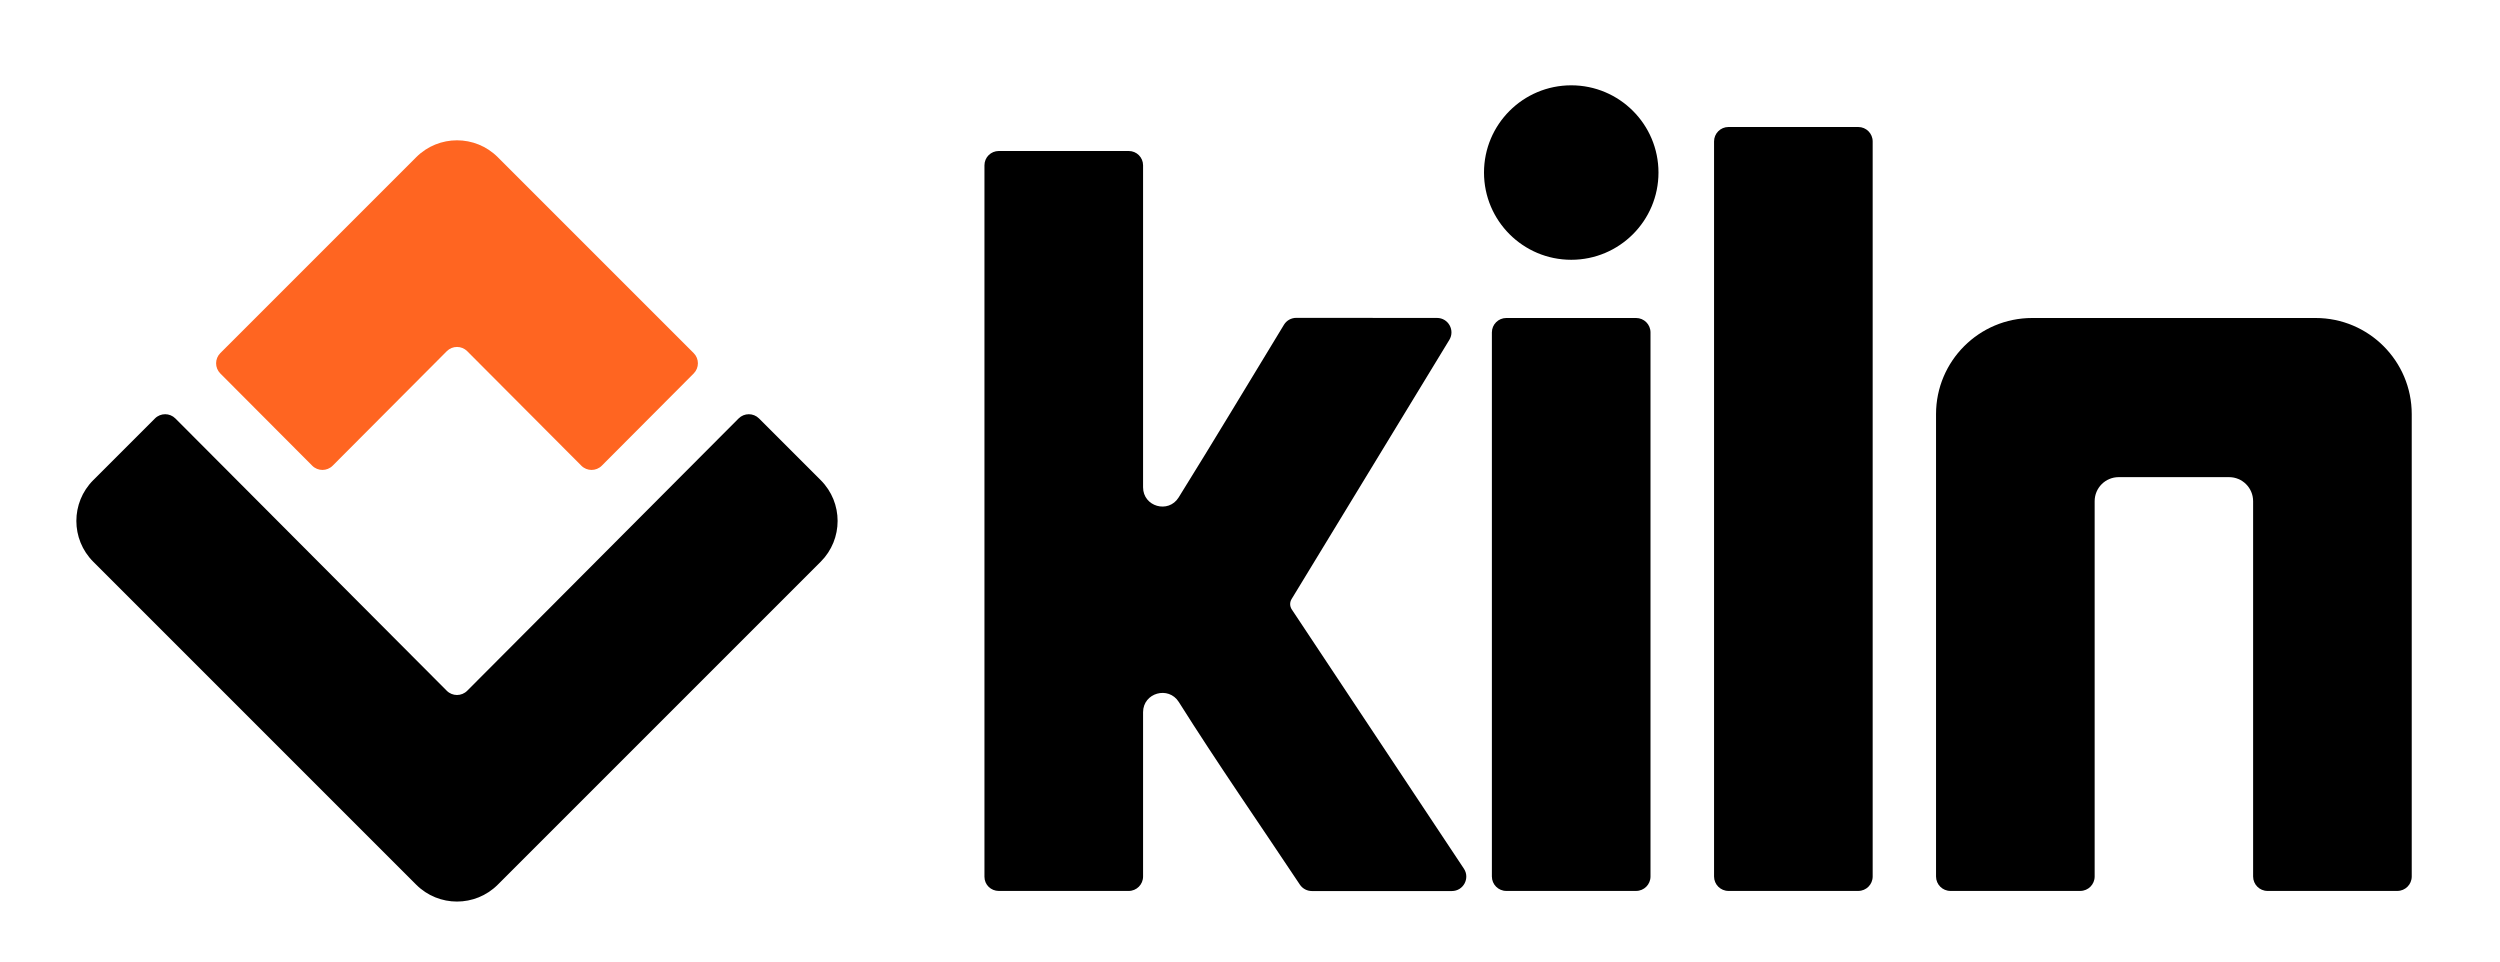
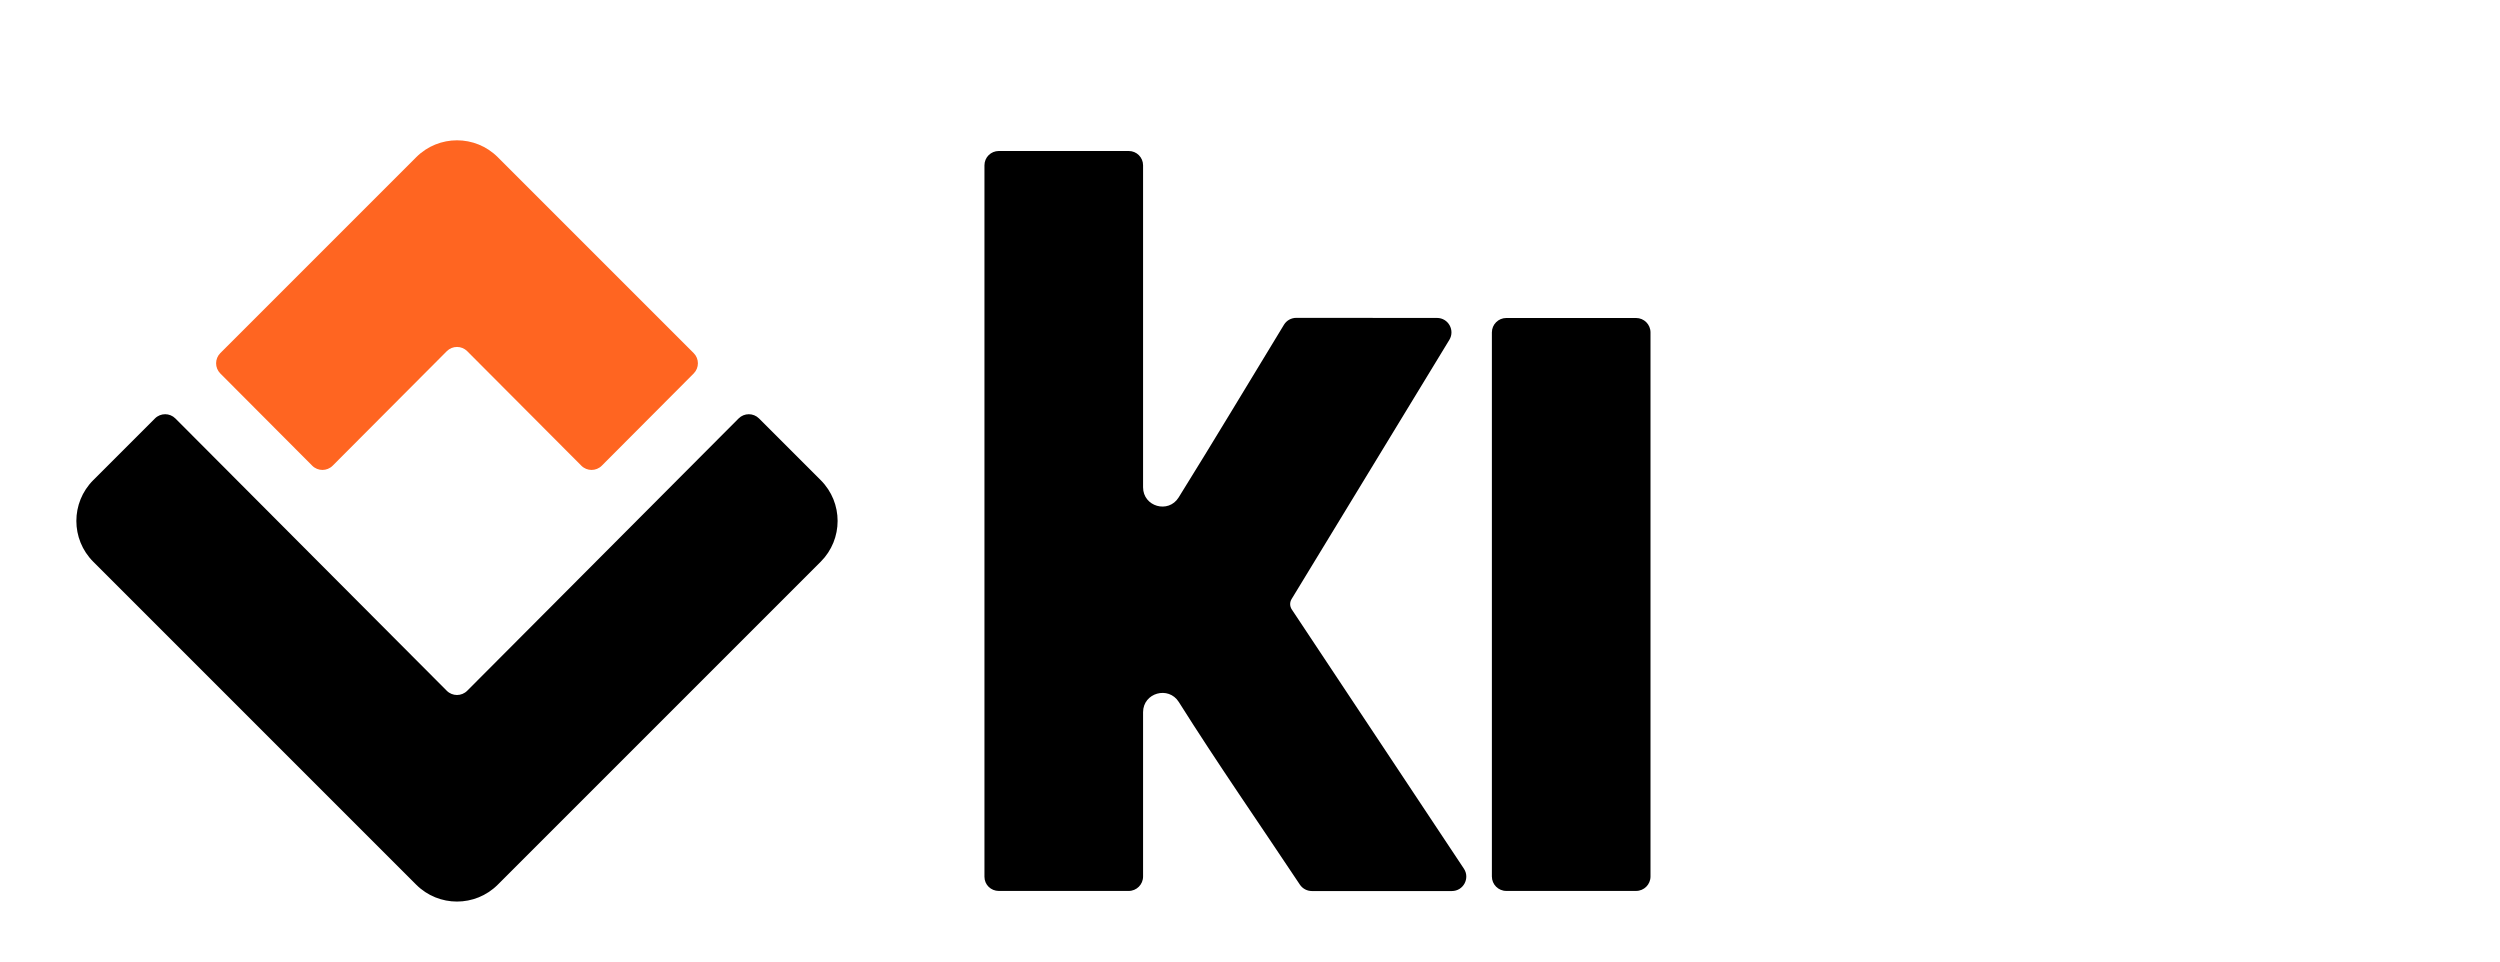
<svg xmlns="http://www.w3.org/2000/svg" width="520" height="200" viewBox="0 0 520 200" fill="none">
-   <path d="M386.516 26.416C388.173 26.416 389.516 27.759 389.516 29.416V182.313C389.516 183.97 388.173 185.313 386.516 185.313H359.523C357.867 185.313 356.523 183.97 356.523 182.313V29.416C356.523 27.759 357.867 26.416 359.523 26.416H386.516Z" fill="black" />
  <path d="M340.305 66.143C341.962 66.143 343.305 67.486 343.305 69.143V182.313C343.305 183.97 341.962 185.313 340.305 185.313H313.313C311.656 185.313 310.312 183.97 310.312 182.313V69.143C310.312 67.486 311.656 66.143 313.312 66.143H340.305Z" fill="black" />
-   <path d="M422.695 66.143C411.65 66.143 402.695 75.097 402.695 86.143V182.313C402.695 183.97 404.038 185.313 405.695 185.313H432.688C434.345 185.313 435.688 183.97 435.688 182.313V104.245C435.688 101.484 437.927 99.245 440.688 99.245H463.648C466.409 99.245 468.648 101.484 468.648 104.245V182.313C468.648 183.97 469.991 185.313 471.648 185.313H498.641C500.298 185.313 501.641 183.97 501.641 182.313V86.143C501.641 75.097 492.687 66.143 481.641 66.143H422.695Z" fill="black" />
-   <path d="M326.818 17.746C316.803 17.746 308.672 25.868 308.672 35.891C308.672 45.914 316.803 54.036 326.818 54.036C336.833 54.036 344.964 45.914 344.964 35.891C344.964 25.868 336.833 17.746 326.818 17.746Z" fill="black" />
  <path d="M32.232 87.036C33.405 85.863 35.307 85.865 36.478 87.039L92.929 143.678C94.102 144.854 96.007 144.854 97.179 143.678L153.629 87.041C154.8 85.866 156.702 85.865 157.875 87.037L170.708 99.87C175.394 104.557 175.394 112.154 170.708 116.841L103.538 184.011C98.852 188.697 91.254 188.697 86.567 184.011L19.398 116.841C14.711 112.154 14.711 104.557 19.398 99.87L32.232 87.036Z" fill="black" />
  <path d="M69.194 96.864C68.022 98.04 66.117 98.04 64.944 96.864L45.825 77.682C44.657 76.51 44.659 74.613 45.829 73.442L86.571 32.7C91.257 28.014 98.855 28.014 103.542 32.7L144.285 73.444C145.456 74.614 145.457 76.511 144.289 77.683L125.171 96.864C123.999 98.04 122.094 98.04 120.922 96.864L97.183 73.046C96.01 71.87 94.105 71.87 92.933 73.046L69.194 96.864Z" fill="#FF6521" />
  <path d="M268.688 126.759C268.259 126.112 268.242 125.276 268.646 124.613L301.463 70.691C302.68 68.691 301.241 66.131 298.901 66.131L269.624 66.114C268.577 66.114 267.611 66.65 267.066 67.544C259.77 79.524 252.564 91.563 245.155 103.473C243.03 106.89 237.759 105.379 237.759 101.356V34.388C237.759 32.731 236.425 31.406 234.768 31.406H207.761C206.104 31.406 204.766 32.725 204.766 34.382V182.371C204.766 184.028 206.109 185.318 207.766 185.318H234.759C236.415 185.318 237.759 183.975 237.759 182.318V148.137C237.759 144.109 243.045 142.606 245.191 146.014C253.278 158.86 261.969 171.353 270.368 183.996C270.924 184.833 271.862 185.336 272.867 185.336L301.987 185.336C304.38 185.336 305.81 182.671 304.487 180.677C292.558 162.702 280.623 144.731 268.688 126.759Z" fill="black" />
</svg>